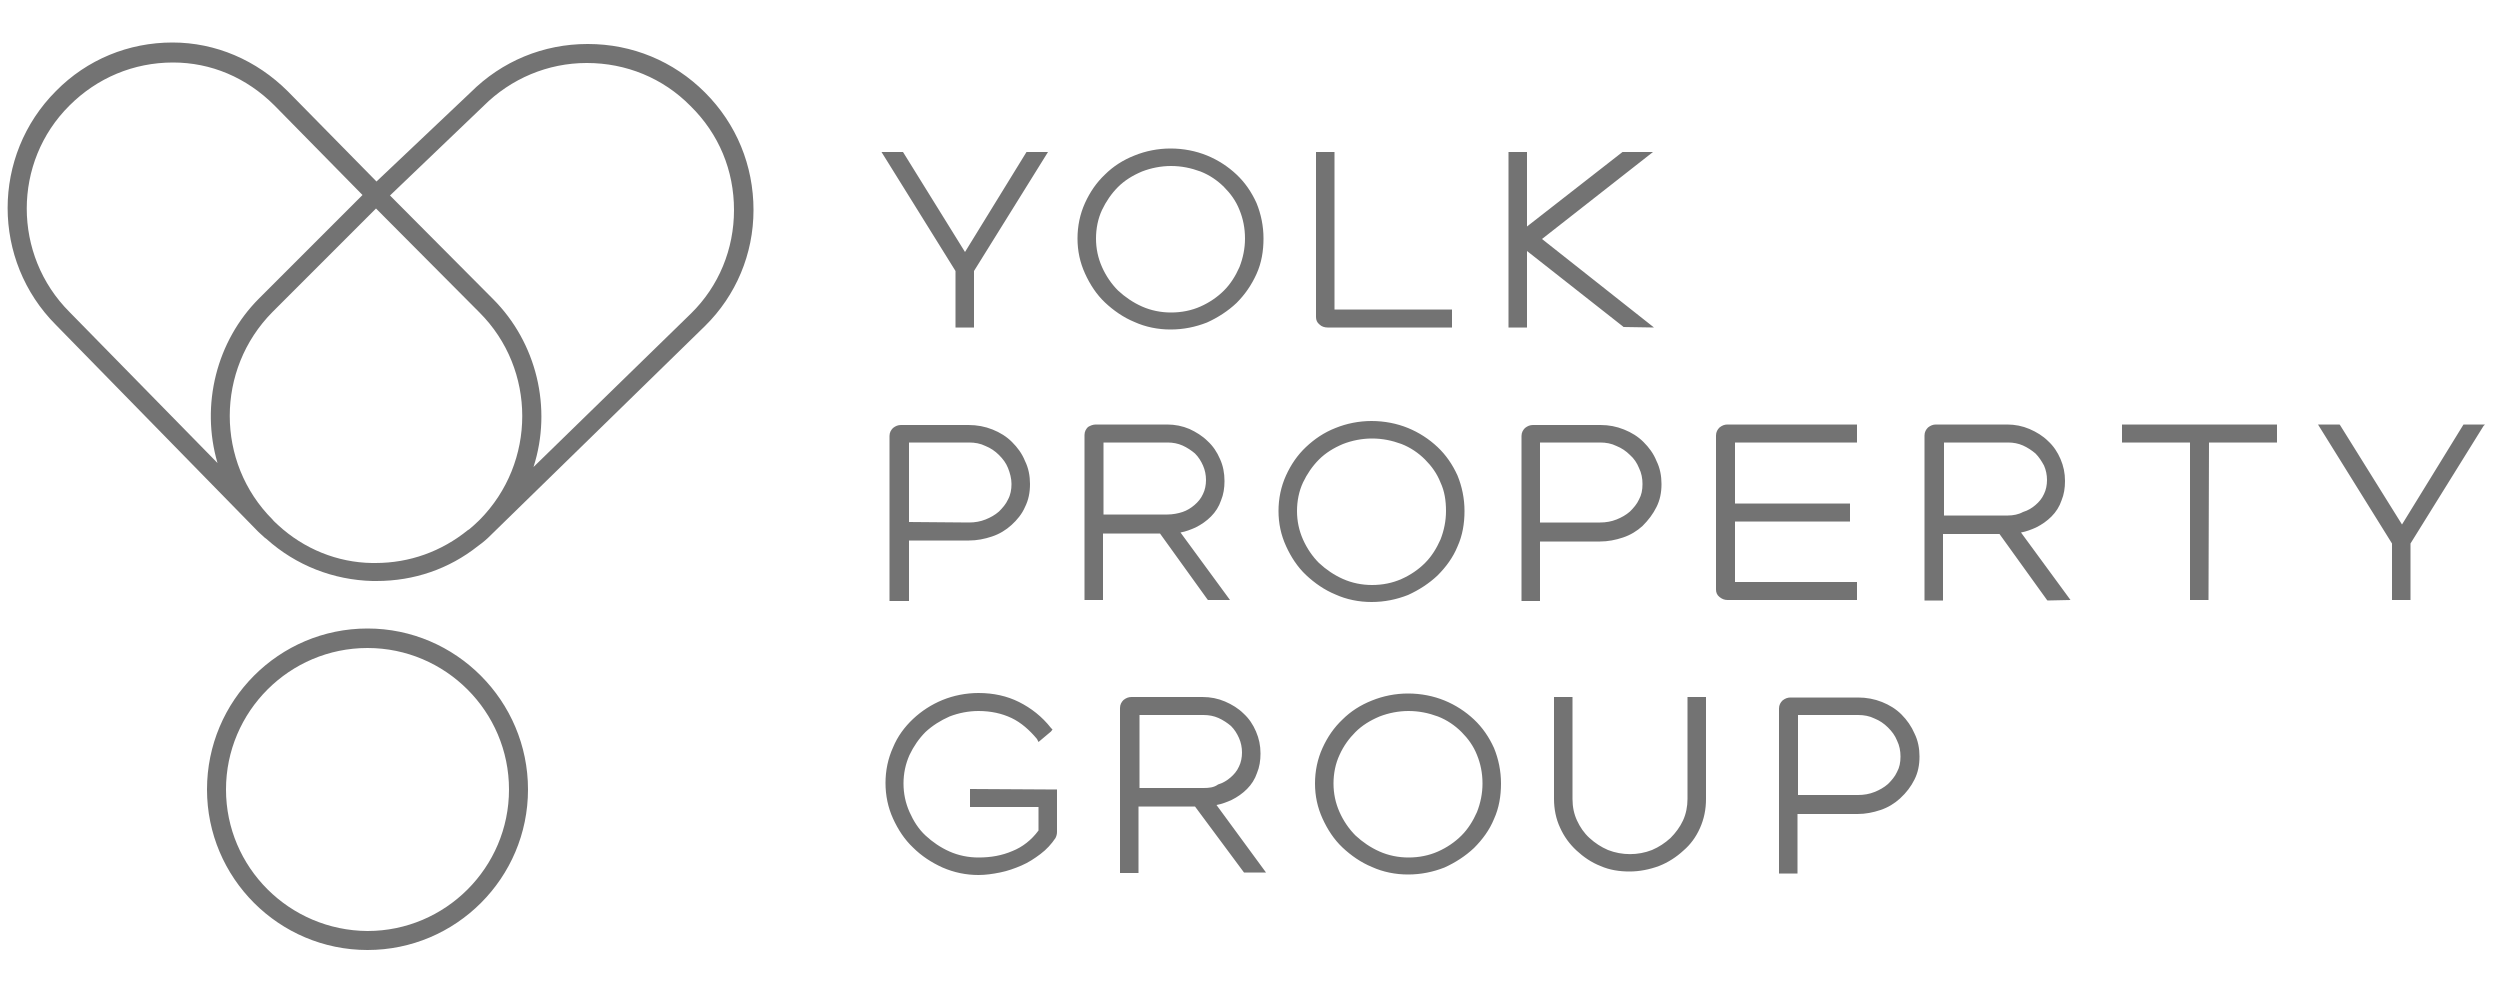
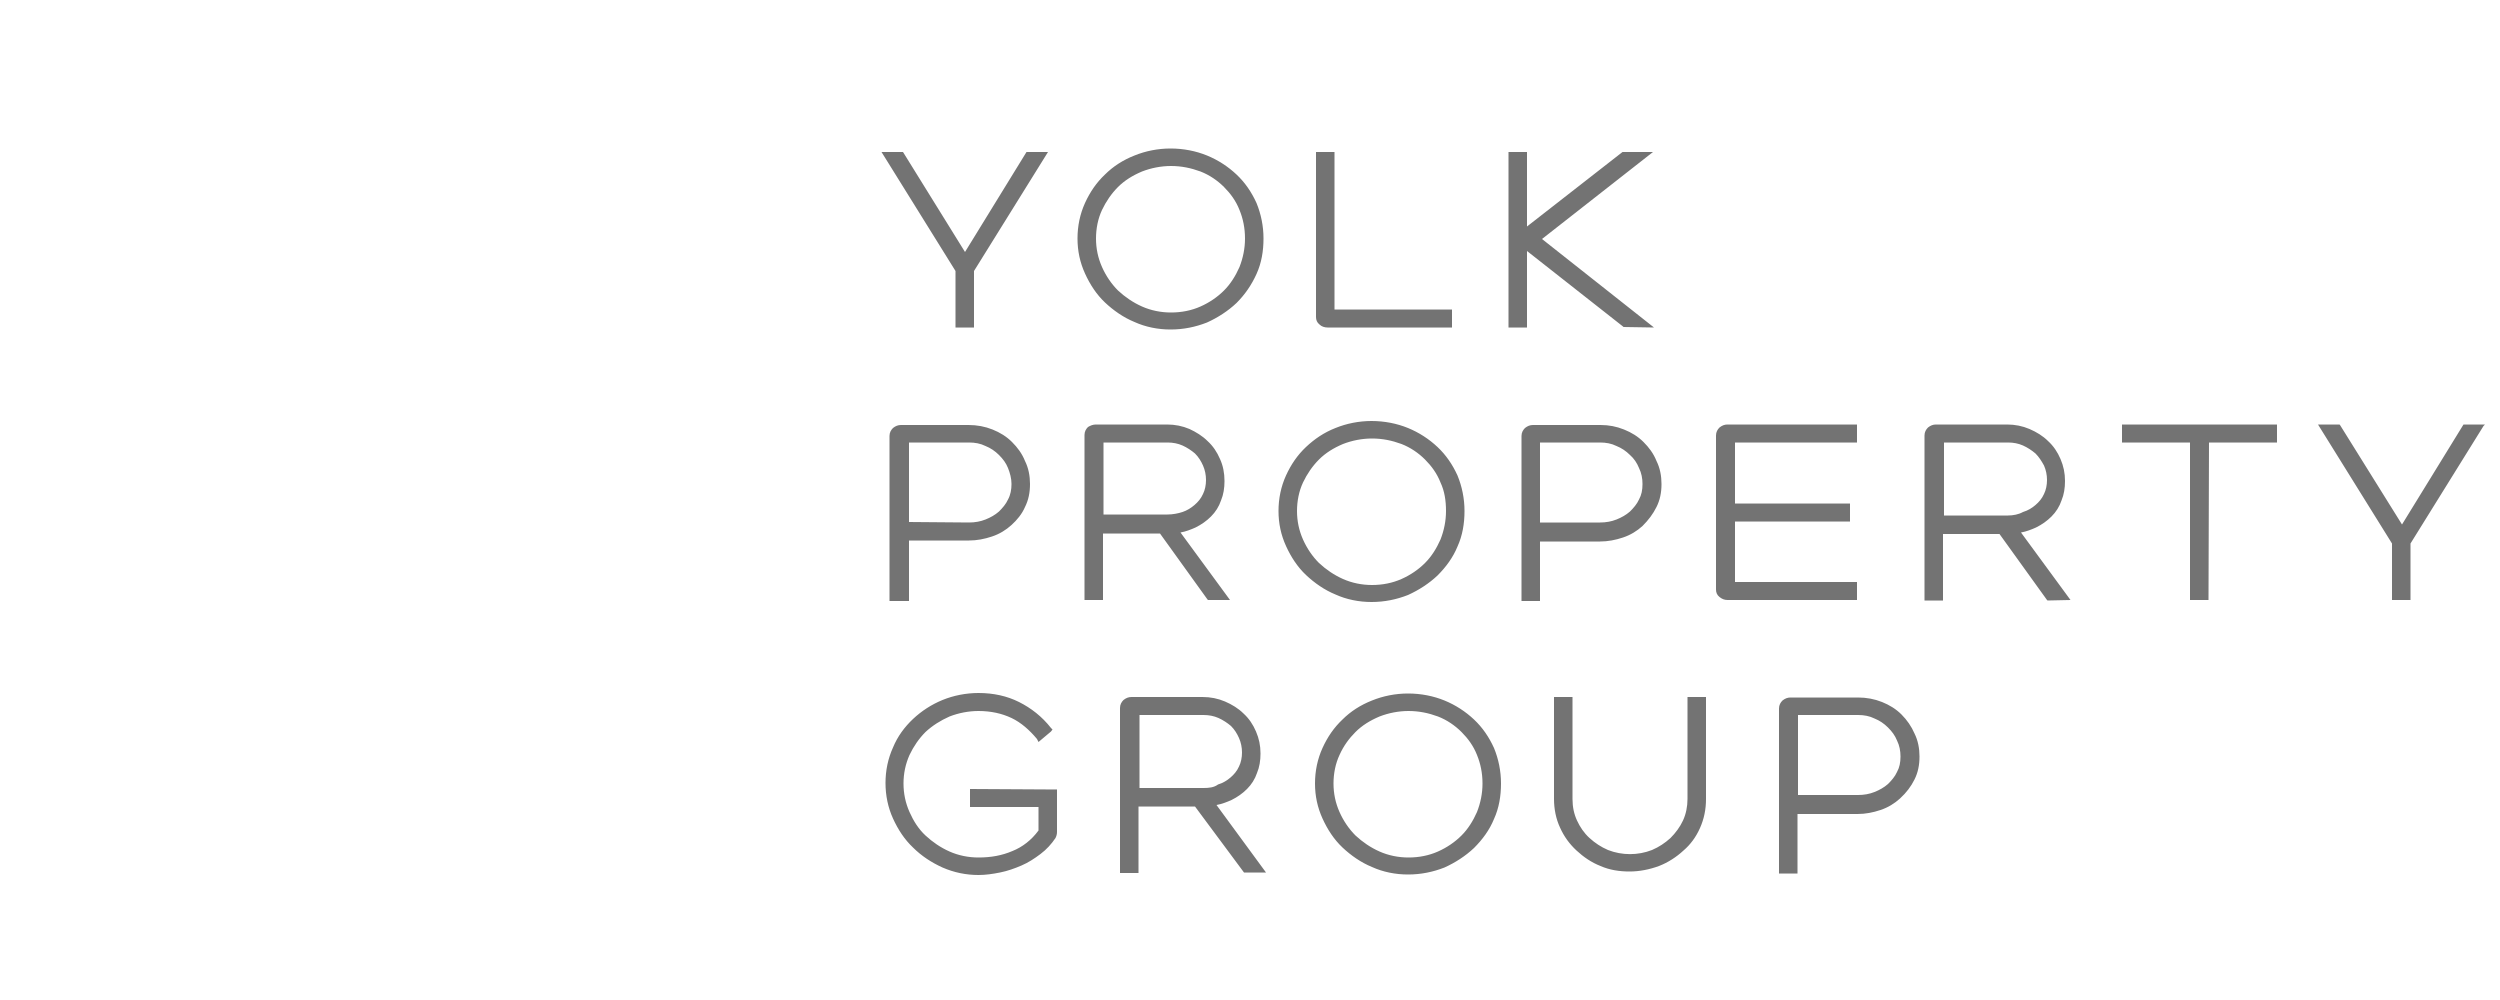
<svg xmlns="http://www.w3.org/2000/svg" width="500" height="200" viewBox="0 0 500 200" fill="none">
-   <path d="M45.2 157.9C45.2 142.3 57.9 129.6 73.5 129.6C89.1 129.6 101.8 142.3 101.8 157.9C101.8 173.5 89.1 186.2 73.5 186.2C57.9 186.1 45.2 173.5 45.2 157.9ZM41.4 157.9C41.4 175.6 55.8 190 73.5 190C91.2 190 105.6 175.6 105.6 157.9C105.6 140.2 91.2 125.7 73.5 125.7C55.8 125.7 41.4 140.1 41.4 157.9ZM146.8 42C146.8 49.8 143.8 57.2 138.2 62.7L106.7 93.4C110.5 81.6 107.3 68.5 98.6 59.8L78 39.1L96.7 21.2C102.2 15.7 109.6 12.6 117.3 12.6H117.4C125.2 12.6 132.6 15.6 138.1 21.2C143.8 26.8 146.8 34.1 146.8 42ZM95.9 62.5C107.3 73.9 107.3 92.5 95.9 104C95.2 104.7 94.5 105.3 93.8 105.9L93.6 106C88.3 110.3 81.9 112.6 75.1 112.6H74.4C67.5 112.5 60.8 109.8 55.6 105L55.5 104.9C55.2 104.6 54.8 104.3 54.5 103.9C43.1 92.5 43.1 73.9 54.5 62.4L75.2 41.7L95.9 62.5ZM72.5 39L51.8 59.7C43.3 68.2 40.1 81 43.5 92.6L13.9 62.4C2.5 51 2.5 32.4 13.9 21.1C19.4 15.6 26.7 12.5 34.6 12.5C42.2 12.5 49.3 15.5 54.9 21.1L72.5 39ZM150.7 42C150.7 33.1 147.3 24.8 141 18.5C134.7 12.2 126.4 8.8 117.6 8.8H117.5C108.7 8.8 100.4 12.2 94.1 18.5L75.3 36.3L57.6 18.3C51.3 12 43.1 8.5 34.5 8.5C25.7 8.5 17.4 11.9 11.2 18.2C-1.7 31.1 -1.7 52.1 11.2 65L51.7 106.4C52 106.7 52.5 107.1 52.9 107.5L53.3 107.8C59.2 113.1 66.7 116 74.5 116.2H75.3C82.8 116.2 89.8 113.8 95.6 109.2L96.4 108.6C97.3 107.9 98.1 107.1 98.8 106.4L141 65.2C147.2 59.1 150.7 50.8 150.7 42Z" fill="#737373" />
  <path d="M220.7 88.5H233.5C234.6 88.5 235.6 88.7 236.5 89.1C237.4 89.5 238.3 90.1 239 90.7C239.7 91.4 240.2 92.2 240.6 93.1C241 94 241.2 95 241.2 96C241.2 97 241 98 240.6 98.8C240.2 99.7 239.6 100.4 238.9 101C238.2 101.6 237.4 102.1 236.5 102.4C235.6 102.7 234.5 102.9 233.5 102.9H220.7V88.5ZM217.6 85.4C217.2 85.8 216.9 86.3 216.9 87V120H220.6V106.7H232L241.5 119.9L241.6 120H246L236.1 106.5C237.2 106.3 238.2 105.9 239.1 105.5C240.3 104.9 241.3 104.2 242.2 103.3C243.1 102.4 243.8 101.3 244.2 100.1C244.7 98.9 244.9 97.6 244.9 96.2C244.9 94.6 244.6 93.1 244 91.8C243.4 90.4 242.6 89.2 241.5 88.2C240.5 87.2 239.2 86.4 237.9 85.8C236.5 85.2 235 84.9 233.4 84.9H219.2C218.6 84.9 218.1 85.1 217.6 85.4ZM194.8 54.2L209.6 30.4H205.3L193 50.4L180.6 30.4H176.3L191.1 54.2V65.5H194.8V54.2ZM181.8 104.4V88.5H193.8C195 88.5 196.1 88.7 197.1 89.2C198.1 89.6 199 90.2 199.8 91C200.6 91.8 201.2 92.6 201.6 93.6C202 94.6 202.3 95.7 202.3 96.8C202.3 97.9 202.1 99 201.6 99.9C201.2 100.8 200.5 101.6 199.8 102.3C199 103 198.1 103.5 197.1 103.9C196.1 104.3 195 104.5 193.8 104.5L181.8 104.4ZM181.8 120V108.1H193.8C195.4 108.1 196.9 107.8 198.4 107.3C199.9 106.8 201.2 106 202.3 105C203.4 104 204.4 102.8 205 101.4C205.7 100 206 98.5 206 96.8C206 95.2 205.7 93.6 205 92.2C204.4 90.7 203.5 89.5 202.4 88.4C201.3 87.3 200 86.5 198.5 85.9C197 85.3 195.4 85 193.7 85H180.2C179.6 85 179.1 85.2 178.6 85.6C178.2 86 177.9 86.5 177.9 87.2V120.2H181.8V120ZM211.1 167.6C211.3 167.2 211.4 166.8 211.4 166.4V157.9L194.2 157.8H194V161.4H207.7V166.1C206.3 168 204.5 169.4 202.5 170.2C200.4 171.1 198.2 171.5 195.7 171.5C193.7 171.5 191.7 171.1 189.9 170.3C188.1 169.5 186.5 168.4 185.1 167.1C183.7 165.8 182.7 164.2 181.9 162.4C181.1 160.6 180.7 158.7 180.7 156.7C180.7 154.7 181.1 152.8 181.9 151C182.7 149.3 183.8 147.7 185.1 146.4C186.5 145.1 188.1 144.1 189.9 143.3C191.7 142.6 193.7 142.2 195.7 142.2C198.2 142.2 200.4 142.7 202.3 143.6C204.2 144.5 205.9 146 207.4 147.8L207.7 148.4L210.2 146.3L210.5 145.9L210.2 145.6C208.4 143.3 206.2 141.6 203.8 140.4C201.4 139.2 198.7 138.6 195.7 138.6C193.2 138.6 190.7 139.1 188.5 140C186.3 140.9 184.3 142.2 182.6 143.8C180.9 145.4 179.5 147.3 178.6 149.5C177.6 151.7 177.1 154.1 177.1 156.6C177.1 159.1 177.6 161.5 178.6 163.7C179.6 165.9 180.9 167.9 182.6 169.5C184.3 171.2 186.3 172.5 188.5 173.5C190.8 174.5 193.2 175 195.7 175C197.1 175 198.5 174.8 200 174.5C201.5 174.2 202.9 173.7 204.3 173.1C205.7 172.5 206.9 171.7 208.1 170.8C209.3 169.9 210.3 168.8 211.1 167.6ZM249 47.7C249 49.7 248.6 51.6 247.9 53.4C247.1 55.2 246.1 56.8 244.8 58.1C243.5 59.4 241.9 60.5 240.1 61.3C238.3 62.1 236.3 62.5 234.2 62.5C232.2 62.5 230.2 62.1 228.4 61.3C226.6 60.5 225 59.4 223.6 58.1C222.3 56.8 221.2 55.2 220.4 53.4C219.6 51.6 219.2 49.7 219.2 47.7C219.2 45.7 219.6 43.7 220.4 42C221.2 40.3 222.3 38.7 223.6 37.4C224.9 36.1 226.5 35.1 228.4 34.3C230.2 33.6 232.2 33.2 234.2 33.2C236.3 33.2 238.2 33.6 240.1 34.3C241.9 35 243.5 36.1 244.8 37.4C246.1 38.7 247.2 40.2 247.9 42C248.6 43.7 249 45.6 249 47.7ZM251.3 54.8C252.3 52.6 252.7 50.2 252.7 47.7C252.7 45.2 252.2 42.8 251.3 40.6C250.3 38.4 249 36.5 247.3 34.9C245.6 33.3 243.6 32 241.4 31.1C239.2 30.2 236.7 29.7 234.1 29.7C231.6 29.7 229.1 30.2 226.9 31.1C224.6 32 222.6 33.3 221 34.9C219.3 36.5 218 38.4 217 40.6C216 42.8 215.5 45.2 215.5 47.7C215.5 50.2 216 52.5 217 54.7C218 56.9 219.3 58.9 221 60.5C222.7 62.1 224.7 63.5 226.9 64.4C229.1 65.4 231.6 65.9 234.1 65.9C236.7 65.9 239.1 65.4 241.4 64.5C243.6 63.5 245.6 62.2 247.3 60.6C249 58.9 250.3 57 251.3 54.8ZM240.7 157.6H227.9V143H240.7C241.8 143 242.8 143.2 243.7 143.6C244.6 144 245.5 144.6 246.2 145.2C246.9 145.9 247.4 146.7 247.8 147.6C248.2 148.5 248.4 149.5 248.4 150.5C248.4 151.5 248.2 152.5 247.8 153.3C247.4 154.2 246.8 154.9 246.1 155.5C245.4 156.1 244.6 156.6 243.6 156.9C242.8 157.5 241.8 157.6 240.7 157.6ZM248.8 174.5H253.2L243.3 161C244.4 160.8 245.4 160.4 246.3 160C247.5 159.4 248.5 158.7 249.4 157.8C250.3 156.9 251 155.8 251.4 154.6C251.9 153.4 252.1 152.1 252.1 150.7C252.1 149.1 251.8 147.7 251.2 146.3C250.6 144.9 249.8 143.7 248.7 142.7C247.7 141.7 246.4 140.9 245 140.3C243.6 139.7 242.1 139.4 240.5 139.4H226.3C225.7 139.4 225.2 139.6 224.7 140C224.3 140.4 224 140.9 224 141.6V174.6H227.7V161.3H239L248.8 174.5ZM265.5 65.5H290.4V61.9H266.9V30.4H263.2V63.4C263.2 64 263.4 64.5 263.9 64.9C264.3 65.3 264.9 65.5 265.5 65.5ZM289.2 102.2C289.2 104.2 288.8 106.1 288.1 107.9C287.3 109.7 286.3 111.3 285 112.6C283.7 113.9 282.1 115 280.3 115.8C278.5 116.6 276.5 117 274.4 117C272.4 117 270.4 116.6 268.6 115.8C266.8 115 265.2 113.9 263.8 112.6C262.5 111.3 261.4 109.7 260.6 107.9C259.8 106.1 259.4 104.2 259.4 102.2C259.4 100.2 259.8 98.2 260.6 96.5C261.4 94.8 262.5 93.2 263.8 91.9C265.1 90.6 266.7 89.6 268.6 88.8C270.4 88.1 272.4 87.7 274.4 87.7C276.5 87.7 278.4 88.1 280.3 88.8C282.1 89.5 283.7 90.6 285 91.9C286.3 93.2 287.4 94.7 288.1 96.5C288.9 98.2 289.2 100.1 289.2 102.2ZM291.5 109.3C292.5 107.1 292.9 104.7 292.9 102.2C292.9 99.7 292.4 97.3 291.5 95.1C290.5 92.9 289.2 91 287.5 89.4C285.8 87.8 283.8 86.5 281.6 85.6C279.4 84.7 276.9 84.2 274.3 84.2C271.8 84.2 269.3 84.7 267.1 85.6C264.8 86.5 262.9 87.8 261.2 89.4C259.5 91 258.2 92.9 257.2 95.1C256.2 97.3 255.7 99.7 255.7 102.2C255.7 104.7 256.2 107 257.2 109.2C258.2 111.4 259.5 113.4 261.2 115C262.9 116.6 264.9 118 267.1 118.9C269.3 119.9 271.8 120.4 274.3 120.4C276.9 120.4 279.3 119.9 281.6 119C283.8 118 285.8 116.7 287.5 115.1C289.2 113.4 290.6 111.5 291.5 109.3ZM296.5 156.7C296.5 158.7 296.1 160.6 295.4 162.4C294.6 164.2 293.6 165.8 292.3 167.1C291 168.4 289.4 169.5 287.6 170.3C285.8 171.1 283.8 171.5 281.7 171.5C279.7 171.5 277.7 171.1 275.9 170.3C274.1 169.5 272.5 168.4 271.1 167.1C269.8 165.8 268.7 164.2 267.9 162.4C267.1 160.6 266.7 158.7 266.7 156.7C266.7 154.7 267.1 152.7 267.9 151C268.7 149.2 269.8 147.7 271.1 146.4C272.4 145.1 274 144.1 275.9 143.3C277.7 142.6 279.7 142.2 281.7 142.2C283.8 142.2 285.7 142.6 287.6 143.3C289.4 144 291 145.1 292.3 146.4C293.6 147.7 294.7 149.2 295.4 151C296.1 152.7 296.5 154.6 296.5 156.7ZM298.8 163.8C299.8 161.6 300.2 159.2 300.2 156.7C300.2 154.2 299.7 151.8 298.8 149.6C297.8 147.4 296.5 145.5 294.8 143.9C293.1 142.3 291.1 141 288.9 140.1C286.7 139.2 284.2 138.7 281.6 138.7C279.1 138.7 276.6 139.2 274.4 140.1C272.1 141 270.1 142.3 268.5 143.9C266.8 145.5 265.5 147.4 264.5 149.6C263.5 151.8 263 154.2 263 156.7C263 159.2 263.5 161.5 264.5 163.7C265.5 165.9 266.8 167.9 268.5 169.5C270.2 171.1 272.2 172.5 274.4 173.4C276.6 174.4 279.1 174.9 281.6 174.9C284.2 174.9 286.6 174.4 288.9 173.5C291.1 172.5 293.1 171.2 294.8 169.6C296.5 167.9 297.9 166 298.8 163.8ZM330.8 65.5L308.4 47.8L330.6 30.4H324.5L305.4 45.3V30.4H301.7V65.5H305.4V50.2L324.6 65.3L324.7 65.4L330.8 65.5ZM328.5 96.8C328.5 98 328.3 99 327.8 99.9C327.4 100.8 326.7 101.6 326 102.3C325.2 103 324.3 103.5 323.3 103.9C322.3 104.3 321.2 104.5 320 104.5H308V88.5H320C321.2 88.5 322.3 88.7 323.3 89.2C324.3 89.6 325.2 90.2 326 91C326.8 91.7 327.4 92.6 327.8 93.6C328.3 94.6 328.5 95.7 328.5 96.8ZM331.3 101.4C332 100 332.3 98.5 332.3 96.8C332.3 95.2 332 93.6 331.3 92.2C330.7 90.7 329.8 89.5 328.7 88.4C327.6 87.3 326.3 86.5 324.8 85.9C323.3 85.3 321.8 85 320.1 85H306.6C306 85 305.5 85.2 305 85.6C304.6 86 304.3 86.5 304.3 87.2V120.2H308V108.3H320C321.6 108.3 323.1 108 324.6 107.5C326.1 107 327.4 106.2 328.5 105.2C329.7 104 330.6 102.8 331.3 101.4ZM340 165.6C340.8 163.8 341.2 161.9 341.2 159.8V139.4H337.5V159.8C337.5 161.3 337.2 162.8 336.6 164.1C336 165.4 335.1 166.6 334.1 167.6C333 168.6 331.8 169.4 330.4 170C327.6 171.1 324.4 171.1 321.6 170C320.2 169.4 319 168.6 317.9 167.6C316.8 166.6 316 165.4 315.4 164.1C314.8 162.8 314.5 161.4 314.5 159.8V139.4H310.8V159.8C310.8 161.8 311.2 163.8 312 165.5C312.8 167.3 313.9 168.8 315.3 170.1C316.7 171.4 318.3 172.5 320.1 173.2C321.9 174 323.9 174.3 325.9 174.3C327.9 174.3 329.9 173.9 331.8 173.2C333.6 172.5 335.3 171.4 336.7 170.1C338.1 168.9 339.2 167.4 340 165.6ZM345.5 120H371.4V116.4H347V104.3H370V100.7H347V88.5H371.4V84.9H345.5C344.9 84.9 344.4 85.1 343.9 85.5C343.5 85.9 343.2 86.4 343.2 87.1V117.9C343.2 118.5 343.4 119 343.9 119.4C344.4 119.8 344.9 120 345.5 120ZM380.1 151.3C380.1 152.5 379.9 153.5 379.4 154.4C379 155.3 378.3 156.1 377.6 156.8C376.8 157.5 375.9 158 374.9 158.4C373.9 158.8 372.8 159 371.6 159H359.6V143H371.6C372.8 143 373.9 143.2 374.9 143.7C375.9 144.1 376.8 144.7 377.6 145.5C378.4 146.3 379 147.1 379.4 148.1C379.9 149.1 380.1 150.2 380.1 151.3ZM382.9 155.9C383.6 154.5 383.9 153 383.9 151.3C383.9 149.7 383.6 148.1 382.9 146.7C382.3 145.3 381.4 144 380.3 142.9C379.2 141.8 377.9 141 376.4 140.4C374.9 139.8 373.3 139.5 371.6 139.5H358.1C357.5 139.5 357 139.7 356.5 140.1C356.1 140.5 355.8 141 355.8 141.7V174.7H359.5V162.8H371.5C373.1 162.8 374.6 162.5 376.1 162C377.6 161.5 378.9 160.7 380 159.7C381.3 158.5 382.2 157.3 382.9 155.9ZM401.6 103.1H388.8V88.5H401.6C402.7 88.5 403.7 88.7 404.6 89.1C405.5 89.5 406.4 90.1 407.1 90.7C407.8 91.4 408.3 92.2 408.8 93.1C409.2 94 409.4 95 409.4 96C409.4 97 409.2 98 408.8 98.8C408.4 99.7 407.8 100.4 407.1 101C406.4 101.6 405.6 102.1 404.6 102.4C403.7 102.9 402.6 103.1 401.6 103.1ZM414.1 120L404.2 106.5C405.3 106.3 406.3 105.9 407.2 105.5C408.4 104.9 409.4 104.2 410.3 103.3C411.2 102.4 411.9 101.3 412.3 100.1C412.8 98.9 413 97.6 413 96.2C413 94.6 412.7 93.2 412.1 91.8C411.5 90.4 410.7 89.2 409.6 88.2C408.6 87.2 407.3 86.4 405.9 85.8C404.5 85.2 403 84.9 401.4 84.9H387.2C386.6 84.9 386.1 85.1 385.6 85.5C385.2 85.9 384.9 86.4 384.9 87.1V120.1H388.6V106.8H399.9L409.4 120L409.5 120.1L414.1 120ZM441.8 88.5H455.4V84.9H424.4V88.5H438V120H441.7L441.8 88.5ZM497 84.9H492.7L480.4 104.9L468 85L467.9 84.9H463.6L478.4 108.7V120H482.1V108.7L496.7 85.2L497 84.9Z" fill="#737373" />
</svg>